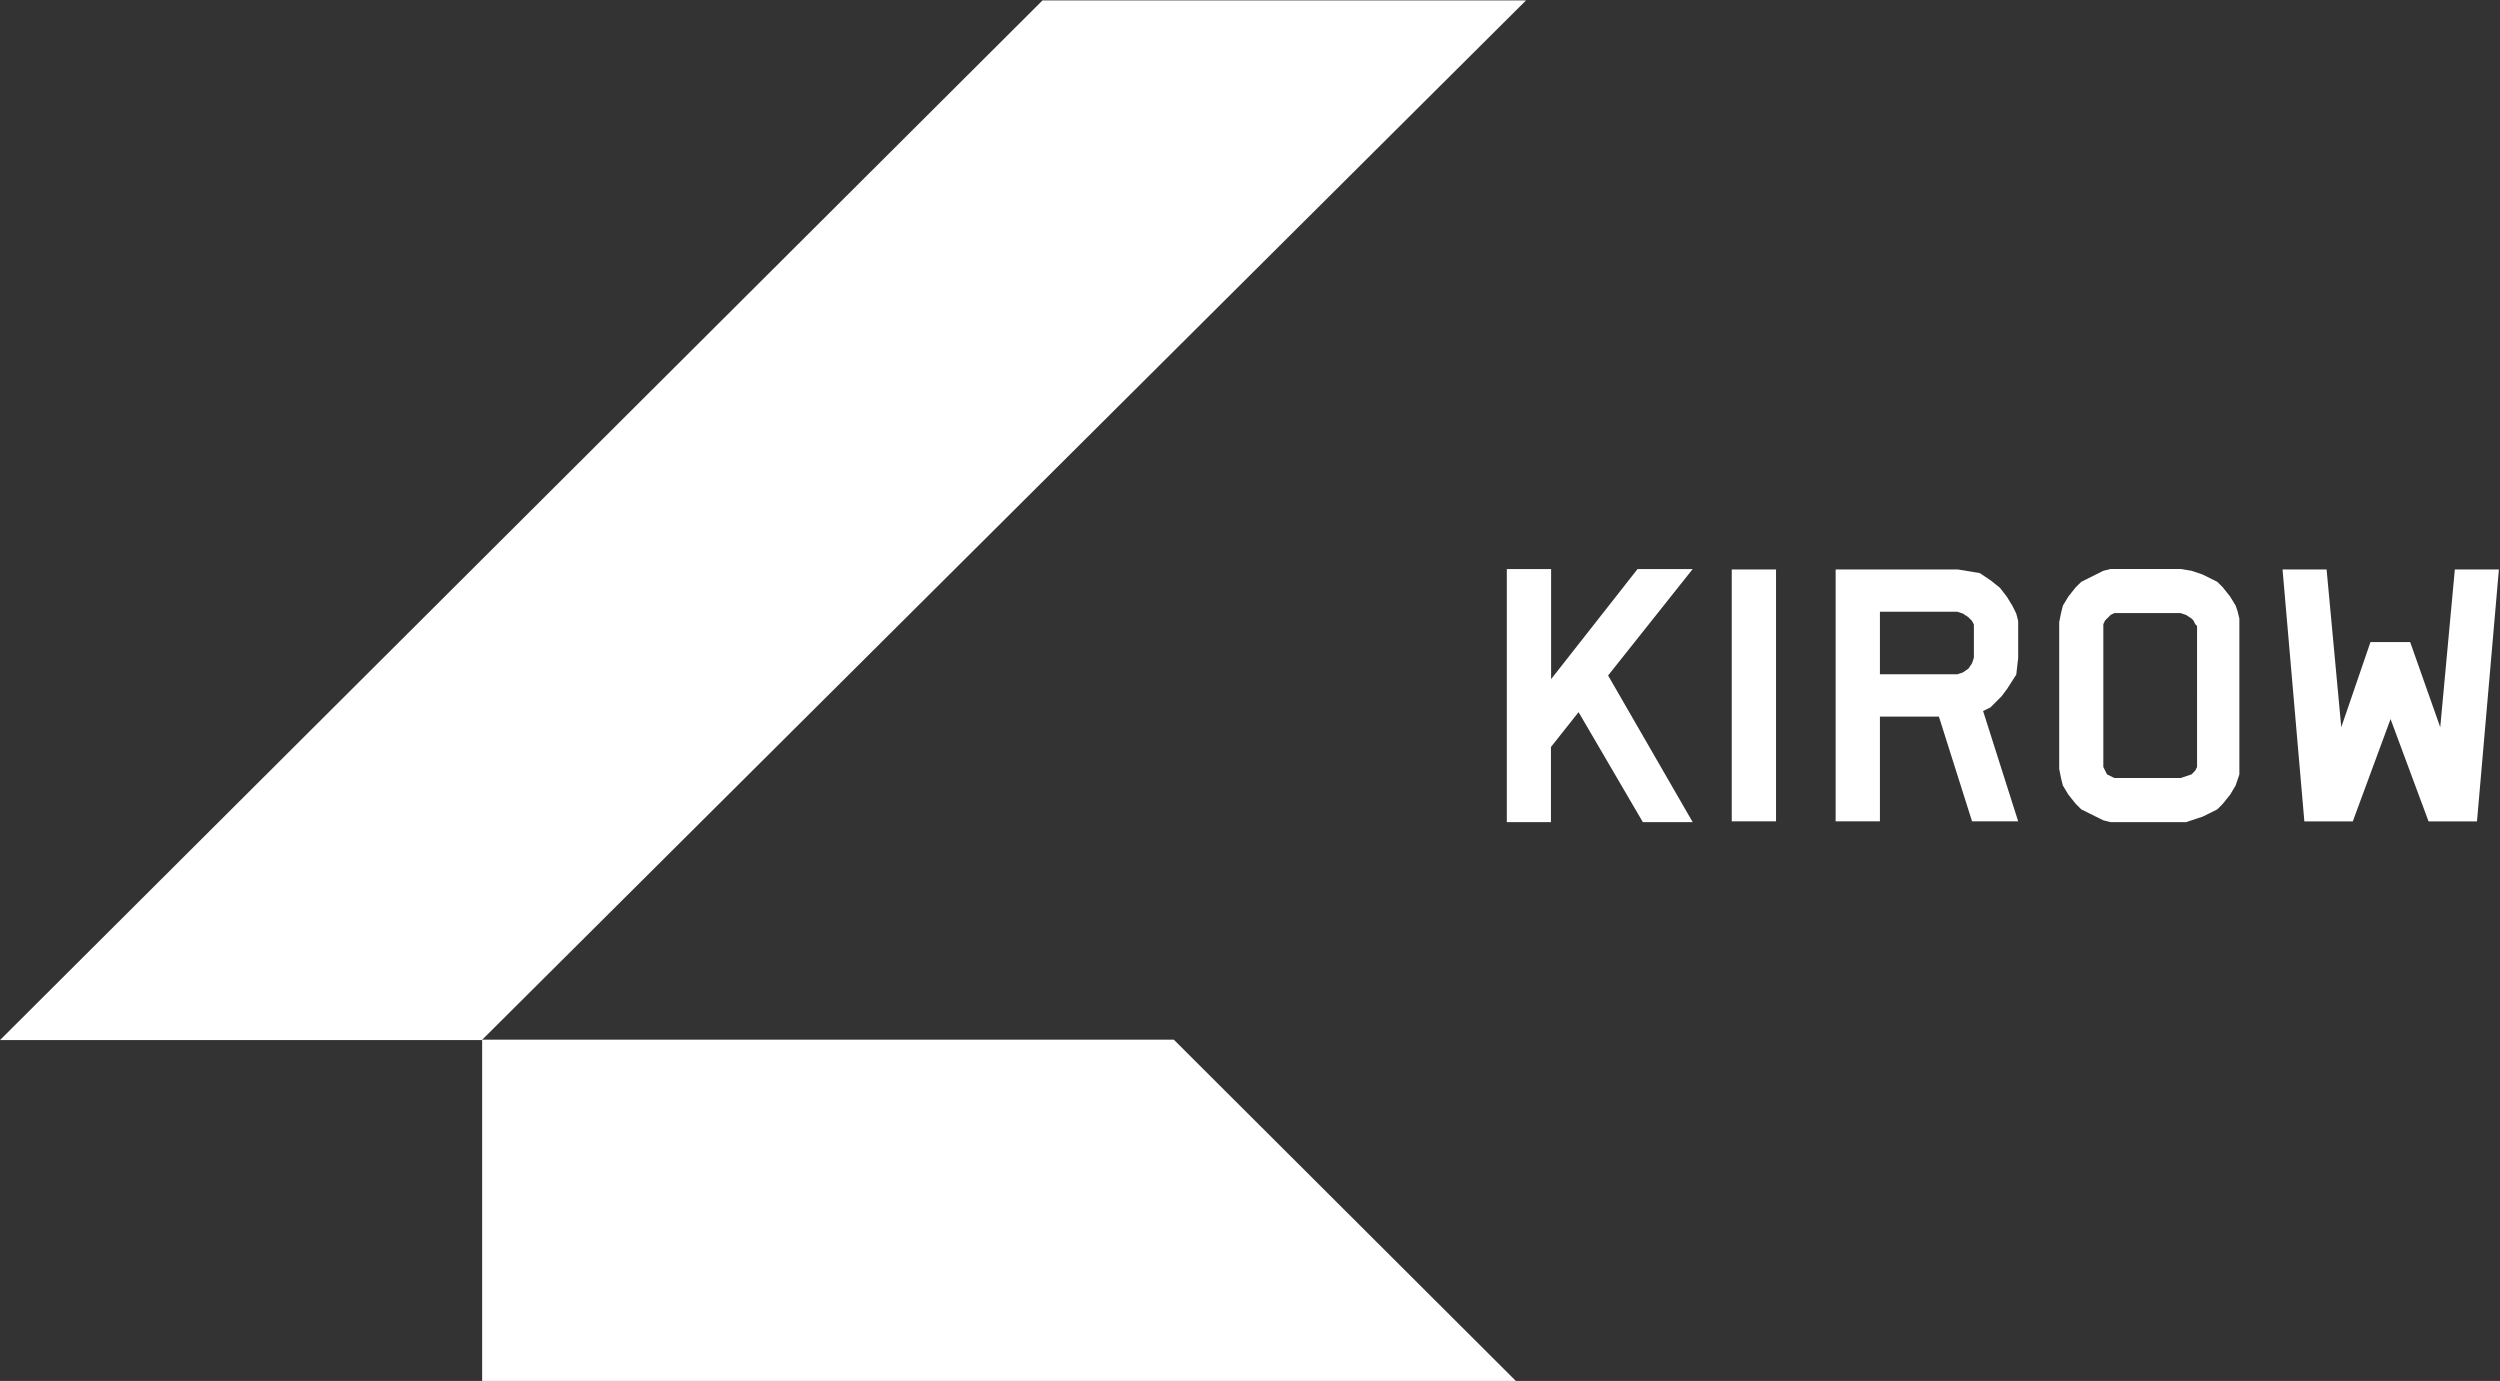
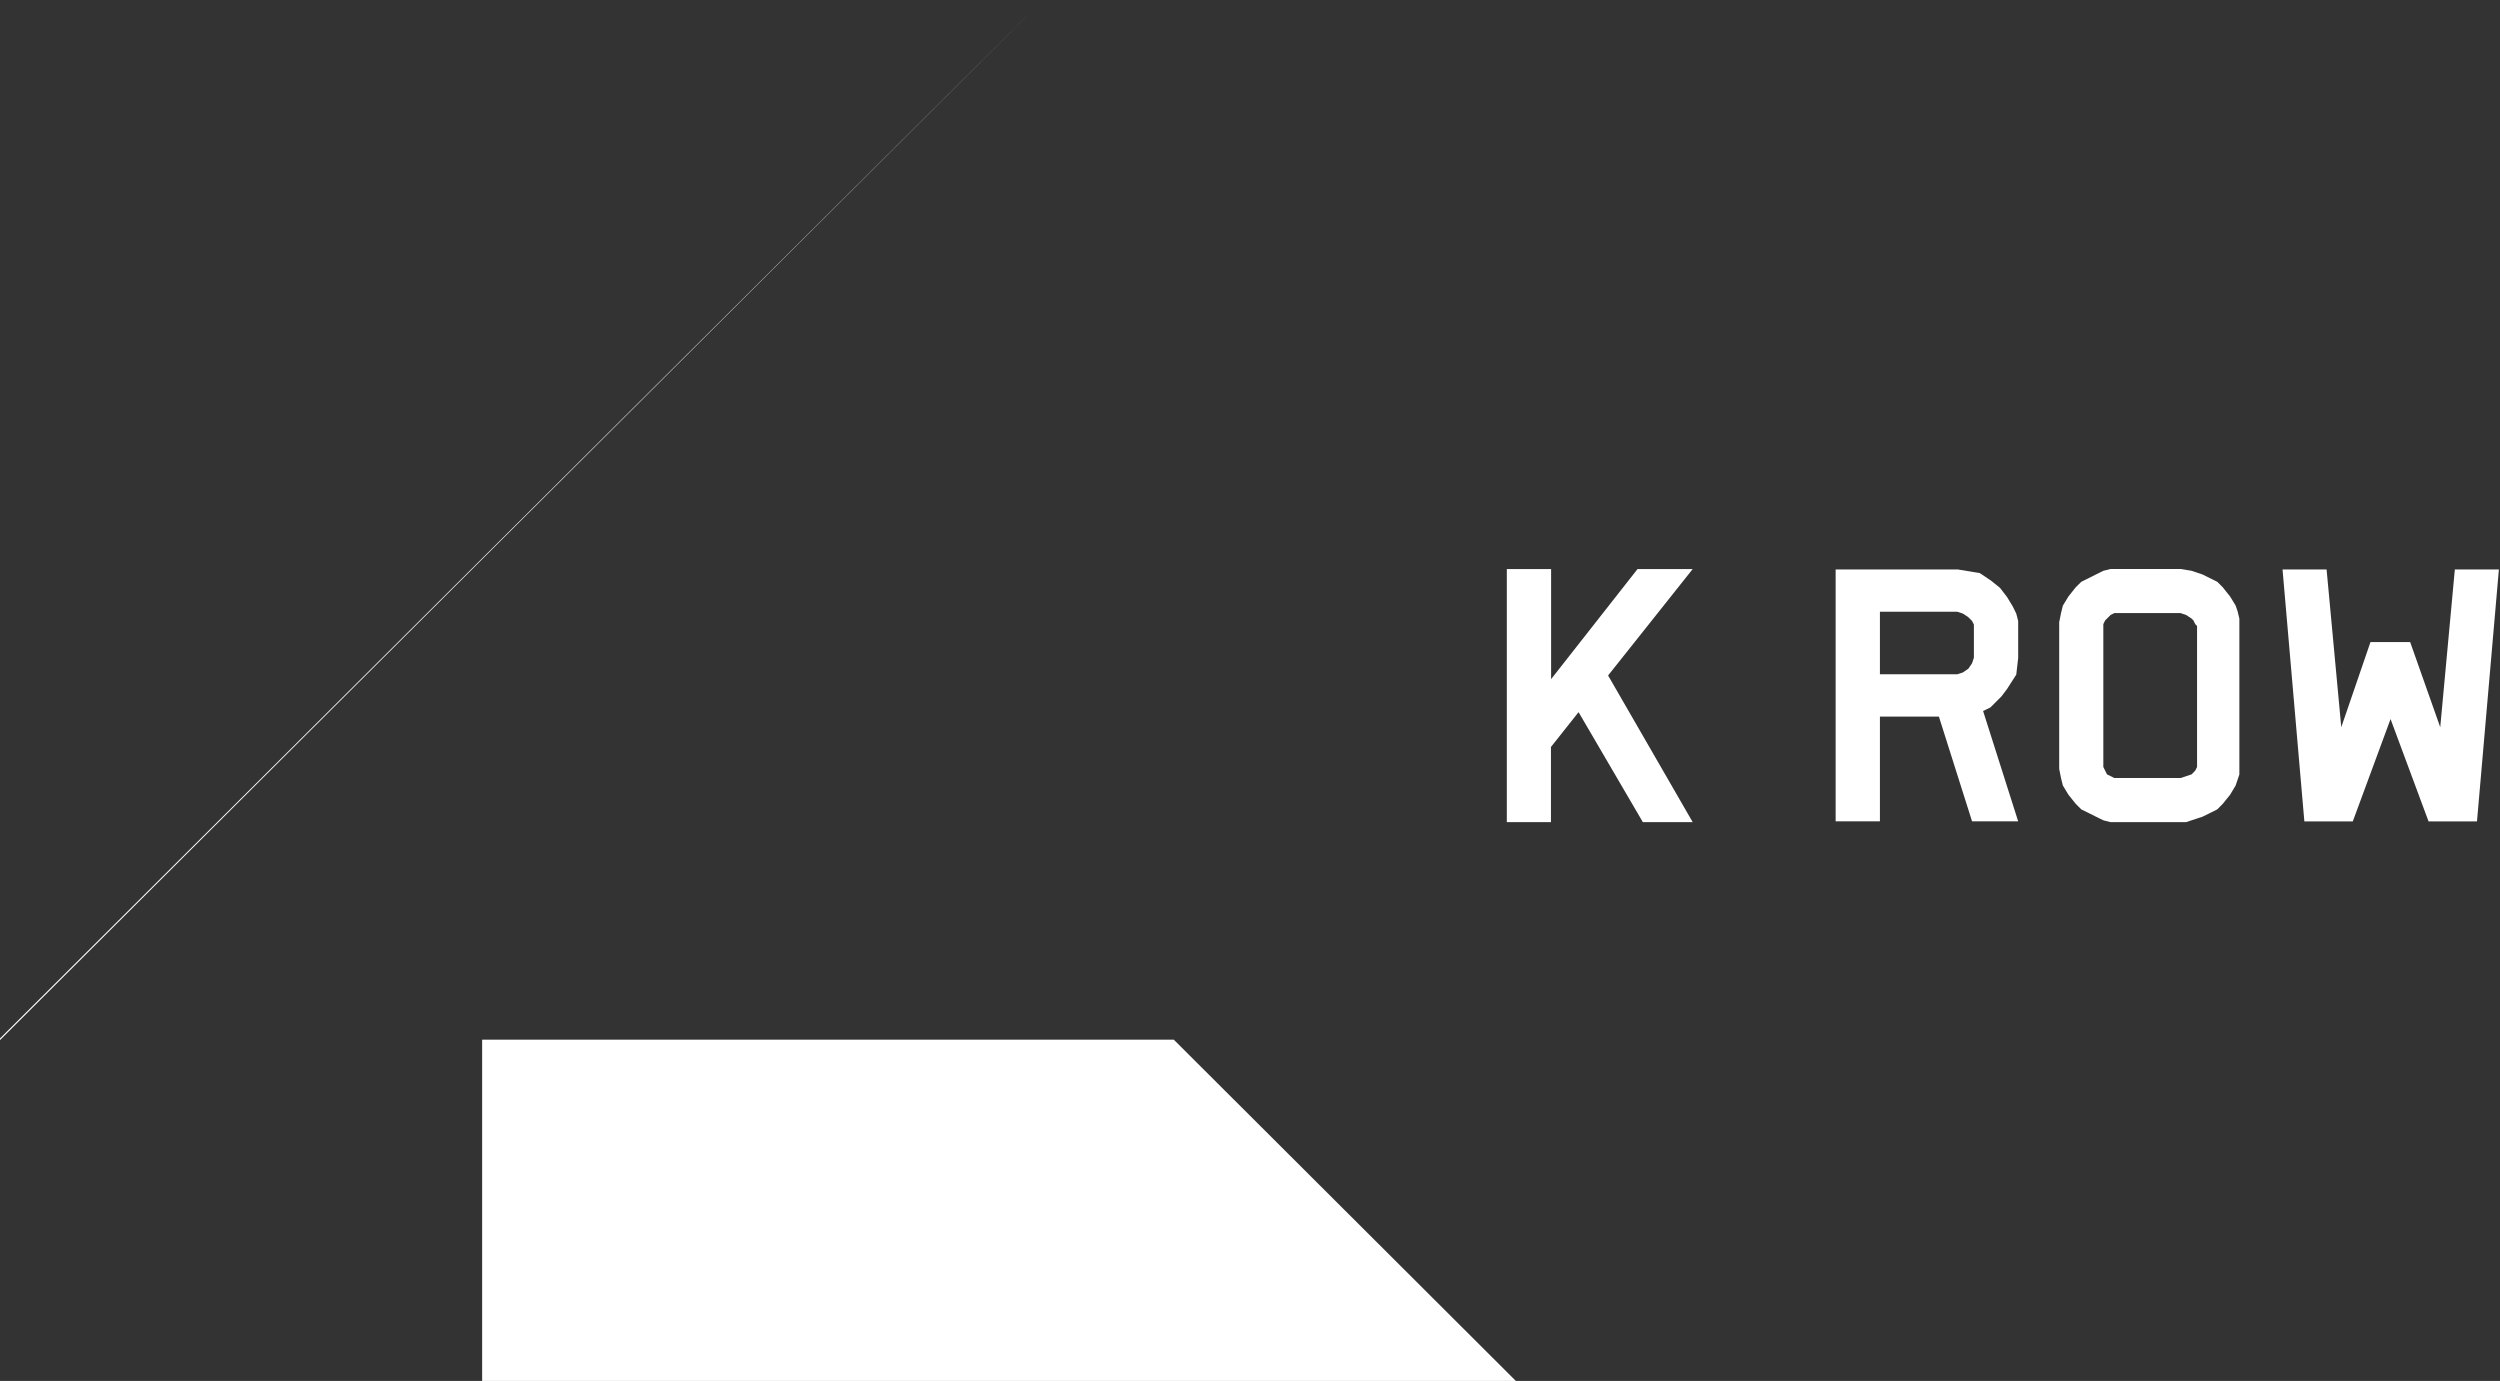
<svg xmlns="http://www.w3.org/2000/svg" viewBox="0 0 315 174">
  <rect x="0" y="0" width="315" height="174" fill="#333333" stroke="none" />
  <defs>
    <style>.cls-1{fill:#fff;}</style>
  </defs>
  <title>Kirow</title>
  <g id="Kirow">
    <g id="layer1">
      <g id="g5618">
        <g id="g5614">
-           <path id="path5168" class="cls-1" d="M131.36.05h60.92l-131.57,131H0Z" />
+           <path id="path5168" class="cls-1" d="M131.36.05l-131.57,131H0Z" />
          <path id="path5154" class="cls-1" d="M60.75,131v43H191L147.9,131Z" />
        </g>
        <g id="g5598">
          <path id="path4624" class="cls-1" d="M189.88,71.7h5.56V85.57L206.33,71.7h6.95L202.62,85.11l10.66,18.48H207l-8.1-13.86-3.48,4.39v9.47h-5.56V71.7" />
          <path class="cls-1" d="M281.93,77l-.24-.7L281,75.17,280.07,74l-.69-.69-1.85-.92-1.39-.47-1.39-.23h-8.81l-.92.23-2.78,1.39-.7.69-.92,1.16-.7,1.15-.23.93-.23,1.15V96.89l.23,1.16.23.92.7,1.16.92,1.15.7.7,2.78,1.38.92.23h9.5l2.09-.69,1.85-.92.69-.7.93-1.15.69-1.16.47-1.38V77.94Zm-5.1,19.64-.23.46-.46.47-1.39.46h-8.34l-.93-.46-.46-.93v-18l.23-.47.69-.69.47-.23h8.34l.69.23.7.46.23.23.23.47.23.23Z" />
          <path class="cls-1" d="M252.19,87.74l.7-.93L254.05,85l.24-2.09V78.24l-.24-.93-.46-.93-.7-1.15L252,74.07l-1.16-.93-1.39-.93-2.79-.46H231.29v31.74h5.58V90.29h7.43l4.18,13.2h5.81l-4.42-13.9.93-.46Zm-3.48-4.87-.23.7-.47.69-.69.47-.7.23h-9.75V77.08h9.75l.7.23.69.46.47.47.23.46Z" />
-           <path id="path807" class="cls-1" d="M218.2,71.75h5.58v31.74H218.2V71.75" />
          <path id="path4797" class="cls-1" d="M293.15,71.75H287.6l2.75,31.75h6.1l4.76-12.9L306,103.5h6.1l2.76-31.75h-5.55l-1.84,19.88L303.68,80.9h-5L295,91.63Z" />
        </g>
      </g>
    </g>
  </g>
</svg>